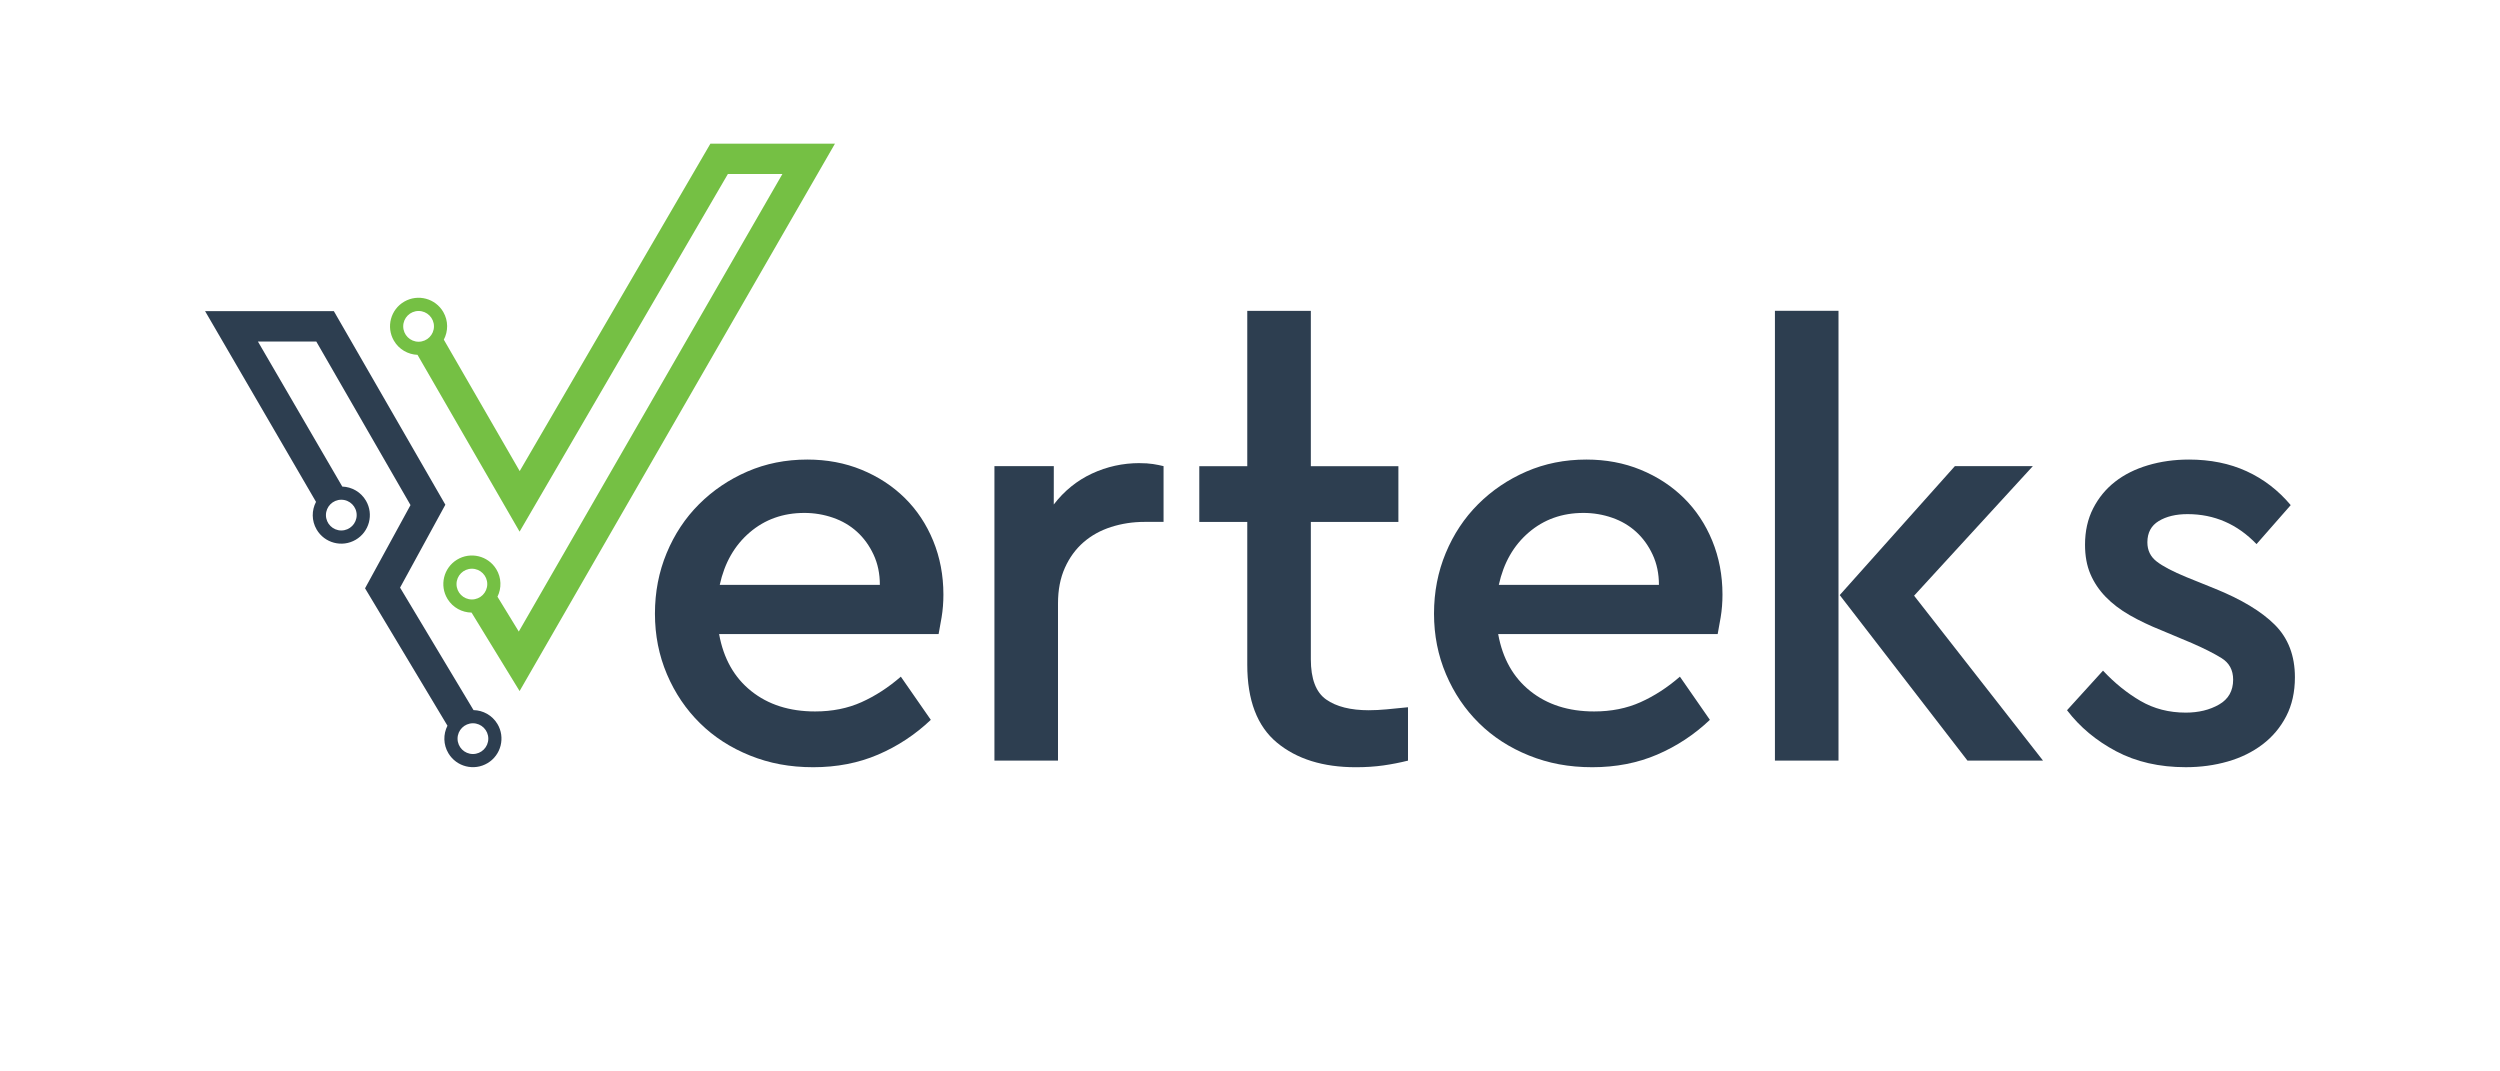
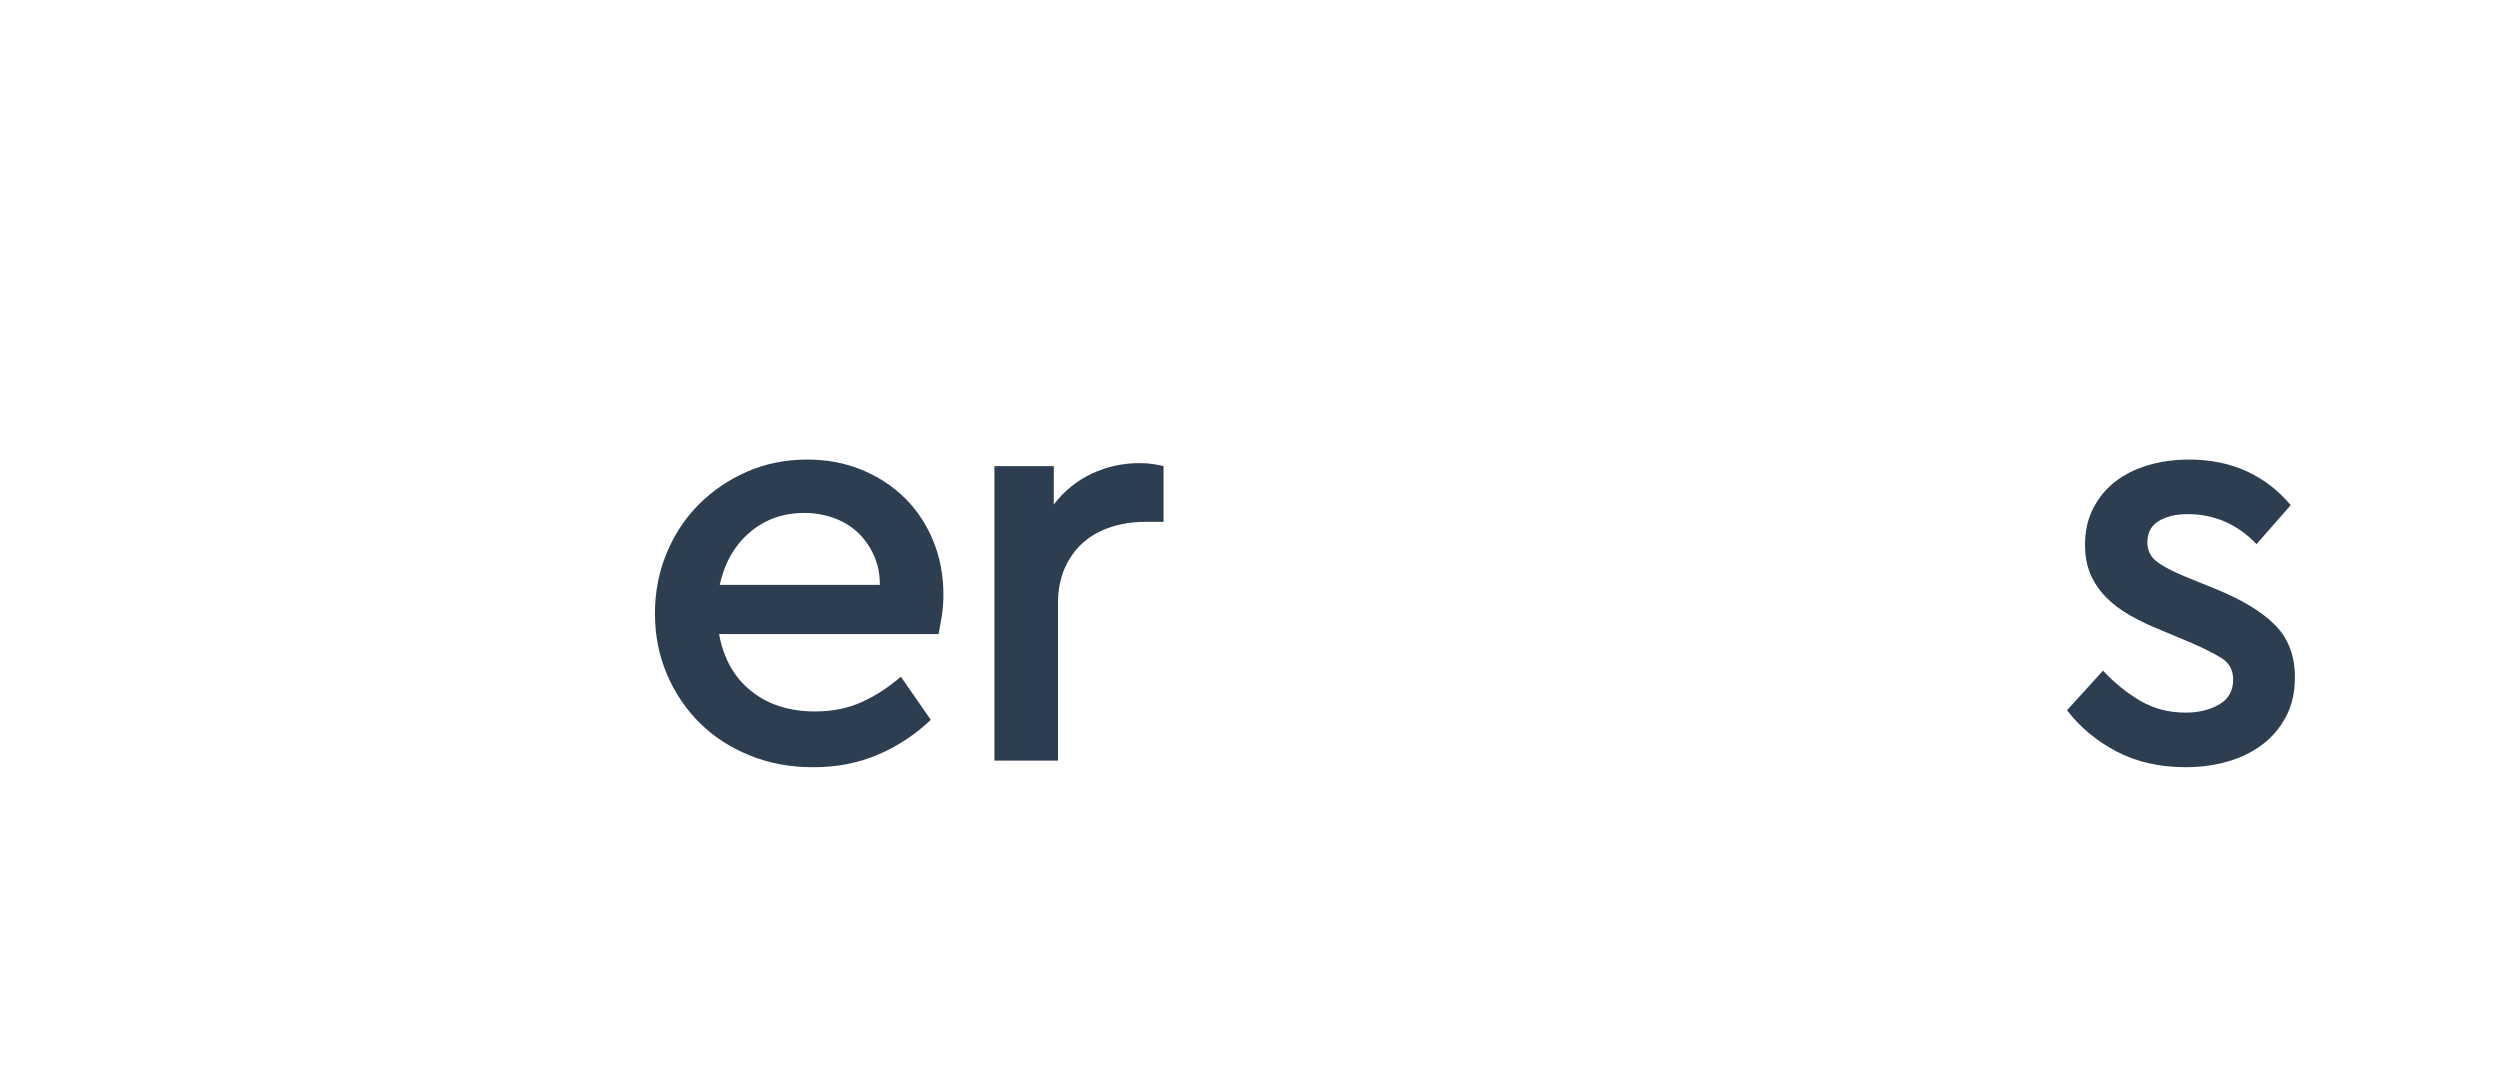
<svg xmlns="http://www.w3.org/2000/svg" id="Layer_1" data-name="Layer 1" viewBox="0 0 1400 600">
  <defs>
    <style>
      .cls-1 {
        fill: #2d3e50;
      }

      .cls-1, .cls-2 {
        stroke-width: 0px;
      }

      .cls-2 {
        fill: #75c044;
      }
    </style>
  </defs>
  <g>
-     <path class="cls-2" d="M397.83,80.45l-106.8,183.36-42.49-73.6c2.47-4.7,2.57-10.52-.28-15.46-4.42-7.65-14.2-10.27-21.85-5.86s-10.27,14.2-5.85,21.85c2.85,4.94,7.94,7.76,13.25,7.97l57.16,99.01,116.64-200.27h30.53l-147.62,256.22-11.94-19.51c2.35-4.76,2.3-10.58-.68-15.44-4.61-7.53-14.46-9.9-21.99-5.29-7.53,4.61-9.9,14.46-5.29,21.99,2.98,4.86,8.14,7.56,13.45,7.63l26.9,43.94L467.58,80.45h-69.75ZM234.41,191.37c-4.76,0-8.61-3.86-8.61-8.61s3.86-8.61,8.61-8.61,8.61,3.86,8.61,8.61-3.86,8.61-8.61,8.61ZM264.26,335.7c-4.76,0-8.61-3.86-8.61-8.61s3.86-8.61,8.61-8.61,8.61,3.86,8.61,8.61-3.86,8.61-8.61,8.61Z" />
-     <path class="cls-1" d="M278.55,405.41c-2.93-4.89-8.07-7.63-13.38-7.75l-41.13-68.59,25.36-46.43-62.44-108.4h-72.11l62.12,106.8c-2.46,4.71-2.54,10.53.33,15.46,4.44,7.63,14.23,10.23,21.87,5.78,7.63-4.44,10.23-14.23,5.78-21.87-2.87-4.93-7.96-7.74-13.27-7.93l-47.25-81.23h32.69l52.77,91.6-25.46,46.6,46.15,76.95c-2.4,4.74-2.4,10.56.54,15.45,4.54,7.57,14.37,10.03,21.94,5.49,7.57-4.54,10.03-14.37,5.49-21.94ZM191.13,279.85c4.76,0,8.61,3.86,8.61,8.61s-3.86,8.61-8.61,8.61-8.61-3.86-8.61-8.61,3.86-8.61,8.61-8.61ZM264.84,422.25c-4.76,0-8.61-3.86-8.61-8.61s3.86-8.61,8.61-8.61,8.61,3.86,8.61,8.61-3.86,8.61-8.61,8.61Z" />
-   </g>
+     </g>
  <g>
    <path class="cls-1" d="M528.31,332.92c0,4.48-.34,8.73-1.01,12.76-.67,4.03-1.23,7.17-1.68,9.41h-122.92c2.46,13.66,8.45,24.3,17.97,31.9,9.51,7.61,21.43,11.42,35.77,11.42,9.62,0,18.3-1.73,26.03-5.21,7.72-3.47,15.06-8.23,22-14.27l16.79,24.18c-8.73,8.28-18.59,14.78-29.56,19.48-10.97,4.7-23.06,7.05-36.27,7.05s-24.58-2.18-35.43-6.55c-10.86-4.37-20.21-10.41-28.04-18.14s-14-16.84-18.47-27.37c-4.48-10.52-6.72-21.83-6.72-33.92s2.18-23.4,6.55-33.92c4.37-10.52,10.41-19.65,18.13-27.37,7.73-7.72,16.73-13.82,27.04-18.3,10.3-4.48,21.49-6.72,33.59-6.72,10.97,0,21.1,1.9,30.39,5.71,9.29,3.81,17.35,9.07,24.18,15.78,6.82,6.72,12.14,14.73,15.95,24.02,3.8,9.29,5.71,19.31,5.71,30.06ZM450.4,287.24c-11.87,0-22.06,3.64-30.56,10.91-8.51,7.28-14.1,17.08-16.79,29.39h89.67c0-6.27-1.17-11.92-3.53-16.96-2.35-5.04-5.43-9.29-9.24-12.76-3.81-3.47-8.28-6.1-13.43-7.89-5.15-1.79-10.52-2.69-16.12-2.69Z" />
    <path class="cls-1" d="M638.15,259.36c2.91,0,5.43.17,7.56.5,2.13.34,4.08.73,5.88,1.17v31.23h-10.75c-6.5,0-12.71.96-18.64,2.86-5.93,1.9-11.08,4.76-15.45,8.56-4.37,3.81-7.84,8.56-10.41,14.28-2.57,5.71-3.86,12.37-3.86,19.98v87.99h-35.6v-164.9h33.25l-.02,21.49c5.83-7.61,12.95-13.37,21.34-17.3,8.4-3.91,17.3-5.88,26.7-5.88Z" />
-     <path class="cls-1" d="M766.65,397.73c3.13,0,6.43-.17,9.91-.5,3.47-.34,7.44-.72,11.92-1.17v29.89c-4.48,1.12-9.07,2.02-13.77,2.69-4.7.67-9.86,1.01-15.45,1.01-18.36,0-33.08-4.59-44.16-13.77-11.08-9.18-16.63-23.73-16.63-43.66v-79.93h-26.87v-31.23h26.87v-86.98h35.6v86.98h49.03v31.23h-49.03v76.91c0,10.97,2.85,18.47,8.56,22.5,5.71,4.03,13.71,6.04,24.02,6.04Z" />
-     <path class="cls-1" d="M964.59,332.92c0,4.48-.34,8.73-1.01,12.76-.67,4.03-1.23,7.17-1.68,9.41h-122.92c2.46,13.66,8.45,24.3,17.97,31.9,9.51,7.61,21.43,11.42,35.77,11.42,9.62,0,18.3-1.73,26.03-5.21,7.72-3.47,15.06-8.23,22-14.27l16.79,24.18c-8.73,8.28-18.59,14.78-29.56,19.48-10.97,4.7-23.06,7.05-36.27,7.05s-24.58-2.18-35.43-6.55c-10.86-4.37-20.21-10.41-28.04-18.14-7.84-7.72-14-16.84-18.47-27.37-4.48-10.52-6.72-21.83-6.72-33.92s2.18-23.4,6.55-33.92c4.37-10.52,10.41-19.65,18.13-27.37,7.73-7.72,16.73-13.82,27.04-18.3,10.3-4.48,21.49-6.72,33.59-6.72,10.97,0,21.1,1.9,30.39,5.71,9.29,3.81,17.35,9.07,24.18,15.78,6.82,6.72,12.14,14.73,15.95,24.02,3.8,9.29,5.71,19.31,5.71,30.06ZM886.68,287.24c-11.87,0-22.06,3.64-30.56,10.91-8.51,7.28-14.1,17.08-16.79,29.39h89.67c0-6.27-1.17-11.92-3.53-16.96-2.35-5.04-5.43-9.29-9.24-12.76-3.81-3.47-8.28-6.1-13.43-7.89-5.15-1.79-10.52-2.69-16.12-2.69Z" />
-     <path class="cls-1" d="M993.96,174.06h35.6v251.89h-35.6v-251.89ZM1144.09,425.94h-42.31l-71.53-92.69,64.48-72.21h43.66l-66.5,72.55,72.2,92.36Z" />
    <path class="cls-1" d="M1225.7,257.35c12.09,0,22.89,2.18,32.41,6.55,9.52,4.37,17.74,10.69,24.69,18.97l-19.15,21.83c-10.75-11.19-23.62-16.79-38.62-16.79-6.5,0-11.87,1.29-16.12,3.86-4.26,2.58-6.38,6.55-6.38,11.92,0,4.48,1.73,8.06,5.21,10.75,3.47,2.69,9.01,5.6,16.63,8.74l15.78,6.38c15,6.05,26.25,12.82,33.75,20.32,7.5,7.5,11.25,17.3,11.25,29.38,0,8.29-1.63,15.57-4.87,21.83-3.25,6.27-7.67,11.54-13.26,15.78-5.6,4.26-12.09,7.45-19.48,9.57-7.39,2.13-15.23,3.19-23.51,3.19-14.78,0-27.77-2.97-38.96-8.9-11.2-5.93-20.38-13.6-27.54-23l20.15-22.17c6.49,6.94,13.49,12.59,20.99,16.96,7.5,4.37,15.95,6.55,25.36,6.55,7.16,0,13.38-1.51,18.64-4.53,5.26-3.02,7.89-7.67,7.89-13.94,0-5.37-2.18-9.4-6.55-12.09-4.37-2.69-9.91-5.48-16.63-8.4l-16.79-7.05c-6.72-2.69-12.71-5.54-17.97-8.56-5.26-3.02-9.74-6.43-13.43-10.24-3.69-3.8-6.55-8.06-8.56-12.76-2.02-4.7-3.02-10.18-3.02-16.45,0-7.61,1.51-14.39,4.54-20.32,3.02-5.93,7.11-10.91,12.26-14.94,5.15-4.03,11.3-7.11,18.47-9.24,7.16-2.13,14.78-3.19,22.84-3.19Z" />
  </g>
</svg>